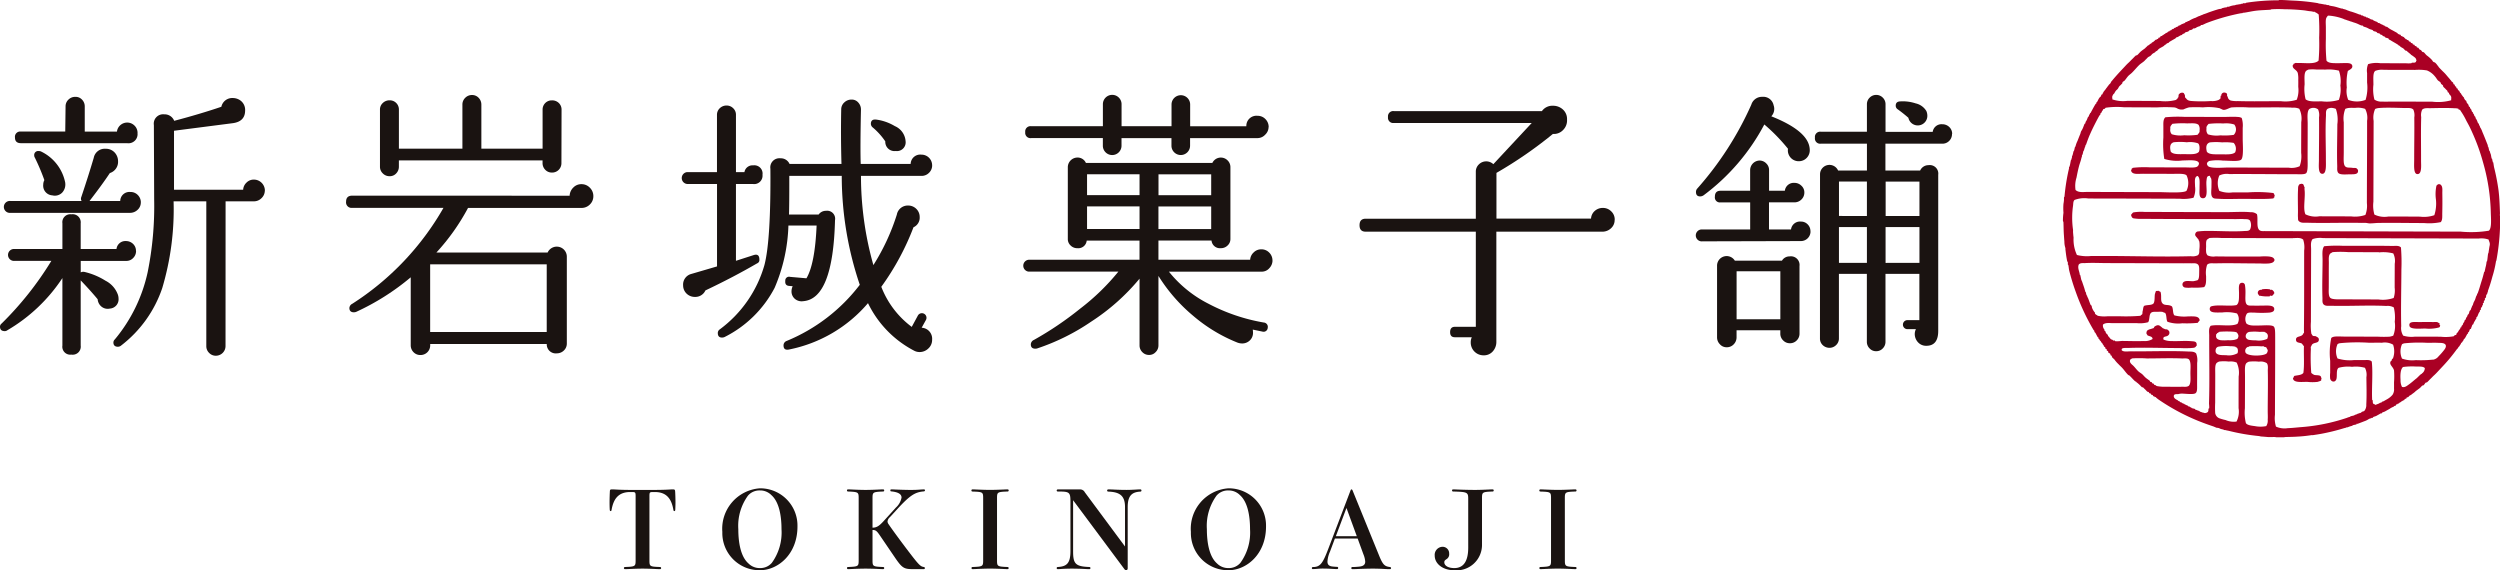
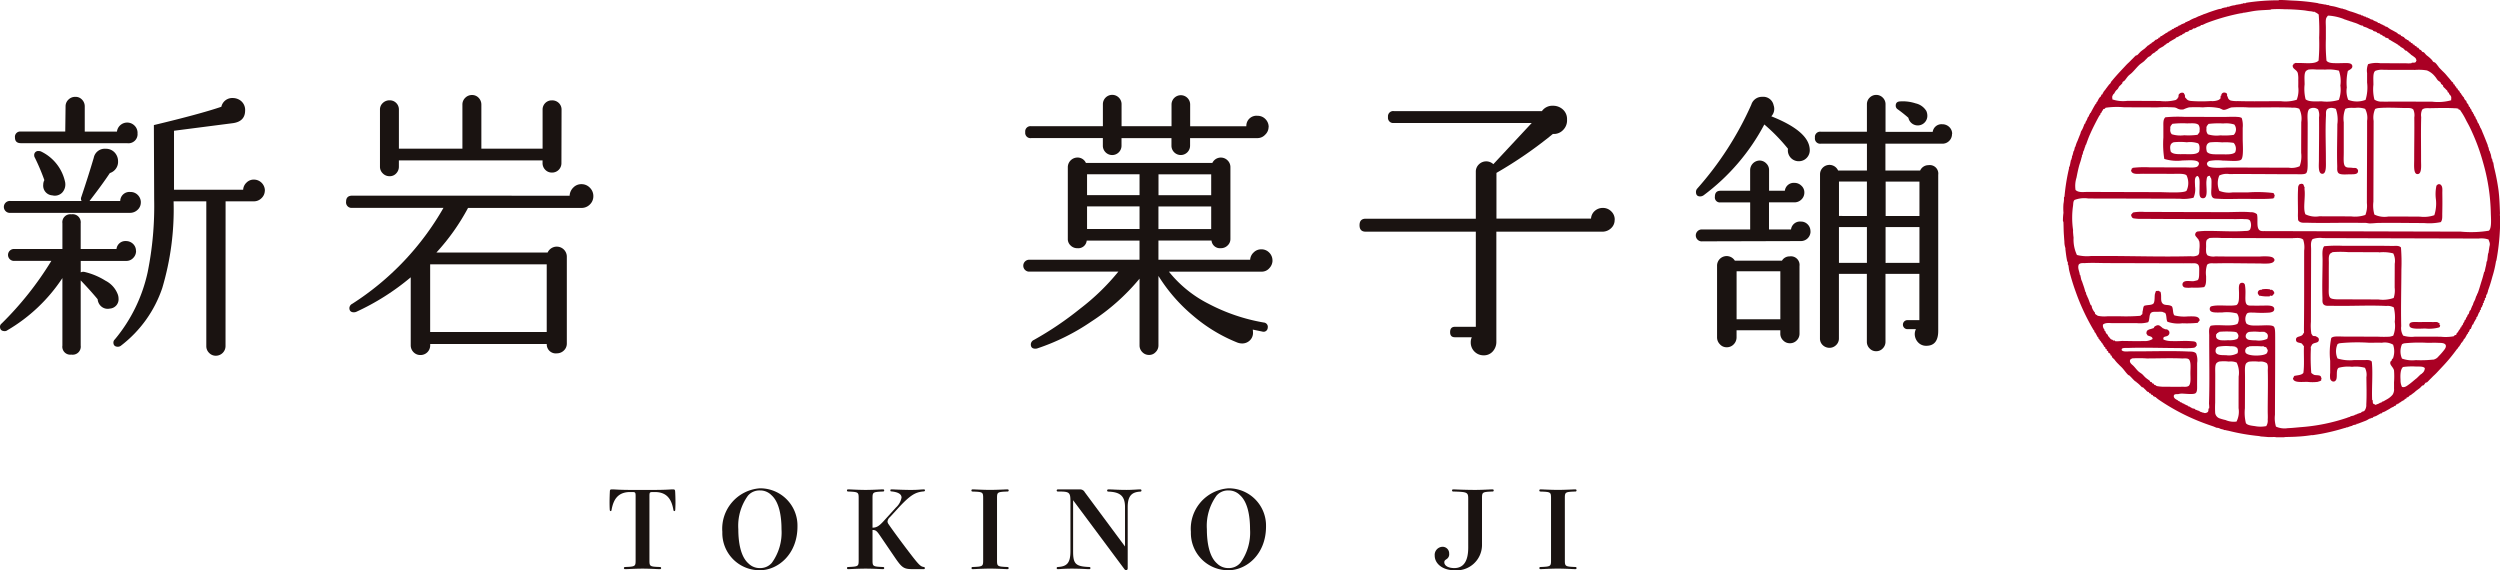
<svg xmlns="http://www.w3.org/2000/svg" width="251.421" height="57.345" viewBox="0 0 251.421 57.345">
  <defs>
    <clipPath id="a">
      <rect width="251.421" height="43.976" fill="none" />
    </clipPath>
    <clipPath id="b">
      <rect width="97.251" height="8.235" fill="none" />
    </clipPath>
  </defs>
  <g transform="translate(-362 -568)">
    <g transform="translate(362 568)">
      <g transform="translate(0 0)" clip-path="url(#a)">
-         <path d="M13.683,23.762a.977.977,0,0,1-.284.7.925.925,0,0,1-.708.3H8.119V25.92a.515.515,0,0,1,.344-.058,6.933,6.933,0,0,1,2.153.894,2.548,2.548,0,0,1,1.221,1.351,1.24,1.24,0,0,1,.085.427.937.937,0,0,1-.877,1.022.988.988,0,0,1-.823-.185,1.058,1.058,0,0,1-.4-.752q-.679-.826-1.706-1.9l0,6.558a.811.811,0,0,1-.934.908.8.8,0,0,1-.907-.909V26.487A16.723,16.723,0,0,1,.737,31.736a.415.415,0,0,1-.256.087c-.322,0-.481-.153-.481-.454a.4.4,0,0,1,.165-.312,32.839,32.839,0,0,0,5-6.3l-3.689,0a.6.6,0,1,1,0-1.192h4.8l0-2.585a.8.8,0,0,1,.905-.905.814.814,0,0,1,.934.905v2.585l3.6,0a.9.9,0,0,1,.965-.8,1.015,1.015,0,0,1,.7.284.952.952,0,0,1,.295.71m.486-4.885a.98.98,0,0,1-.33.754,1.083,1.083,0,0,1-.752.3L1.053,19.928a.6.6,0,1,1,0-1.193l7.153,0a.438.438,0,0,1-.029-.4q.714-2.125,1.252-3.946a1.124,1.124,0,0,1,1.189-.905,1.192,1.192,0,0,1,1,.48,1.283,1.283,0,0,1,.255.769,1.182,1.182,0,0,1-.825,1.193Q10.276,17.089,9,18.738h3.091a.926.926,0,0,1,1.022-.908,1,1,0,0,1,.753.311,1.046,1.046,0,0,1,.3.736M13.828,11.9a.914.914,0,0,1-1.047,1.021l-10.675,0c-.4,0-.6-.191-.6-.568a.53.53,0,0,1,.6-.6l4.456,0,.032-2.527a.92.92,0,0,1,.282-.679.955.955,0,0,1,.712-.285.872.872,0,0,1,.664.283.957.957,0,0,1,.271.68l0,2.529,3.238,0a1.039,1.039,0,0,1,1.773-.594,1.018,1.018,0,0,1,.3.74M6.561,16.919a1.2,1.2,0,0,1-.314.98,1.033,1.033,0,0,1-.99.269.974.974,0,0,1-.909-1.079,1,1,0,0,1,.113-.455A21.485,21.485,0,0,0,3.5,14.365a.369.369,0,0,1-.058-.2.4.4,0,0,1,.453-.453.525.525,0,0,1,.256.057,4.425,4.425,0,0,1,2.414,3.15m20.068.772a1.047,1.047,0,0,1-.328.754,1.073,1.073,0,0,1-.78.325H22.687l-.006,14.563a.972.972,0,0,1-.968.964.916.916,0,0,1-.68-.283.935.935,0,0,1-.285-.681l0-14.564-3.29,0a27.713,27.713,0,0,1-1.139,8.719,12.208,12.208,0,0,1-4.147,5.792.5.5,0,0,1-.31.114c-.3,0-.456-.146-.457-.429a.424.424,0,0,1,.145-.311,15.755,15.755,0,0,0,3.3-6.757,33.477,33.477,0,0,0,.654-7.324L15.475,11.1a.942.942,0,0,1,1.048-1.079,1.027,1.027,0,0,1,.995.652Q20.081,10,22.262,9.26A1.117,1.117,0,0,1,23.4,8.381a1.319,1.319,0,0,1,.6.139,1.166,1.166,0,0,1,.652,1.11c0,.738-.409,1.161-1.22,1.277l-5.932.764,0,5.932,6.953,0a1.056,1.056,0,0,1,.342-.72,1.016,1.016,0,0,1,.738-.3,1.113,1.113,0,0,1,1.107,1.106" transform="translate(0 1.478)" fill="#1a1311" />
+         <path d="M13.683,23.762a.977.977,0,0,1-.284.7.925.925,0,0,1-.708.3H8.119V25.92a.515.515,0,0,1,.344-.058,6.933,6.933,0,0,1,2.153.894,2.548,2.548,0,0,1,1.221,1.351,1.24,1.24,0,0,1,.085.427.937.937,0,0,1-.877,1.022.988.988,0,0,1-.823-.185,1.058,1.058,0,0,1-.4-.752q-.679-.826-1.706-1.9l0,6.558a.811.811,0,0,1-.934.908.8.8,0,0,1-.907-.909V26.487A16.723,16.723,0,0,1,.737,31.736a.415.415,0,0,1-.256.087c-.322,0-.481-.153-.481-.454a.4.4,0,0,1,.165-.312,32.839,32.839,0,0,0,5-6.3l-3.689,0a.6.6,0,1,1,0-1.192h4.8l0-2.585a.8.8,0,0,1,.905-.905.814.814,0,0,1,.934.905v2.585l3.6,0a.9.9,0,0,1,.965-.8,1.015,1.015,0,0,1,.7.284.952.952,0,0,1,.295.71m.486-4.885a.98.98,0,0,1-.33.754,1.083,1.083,0,0,1-.752.3L1.053,19.928a.6.6,0,1,1,0-1.193l7.153,0a.438.438,0,0,1-.029-.4q.714-2.125,1.252-3.946a1.124,1.124,0,0,1,1.189-.905,1.192,1.192,0,0,1,1,.48,1.283,1.283,0,0,1,.255.769,1.182,1.182,0,0,1-.825,1.193Q10.276,17.089,9,18.738h3.091a.926.926,0,0,1,1.022-.908,1,1,0,0,1,.753.311,1.046,1.046,0,0,1,.3.736M13.828,11.9a.914.914,0,0,1-1.047,1.021l-10.675,0c-.4,0-.6-.191-.6-.568a.53.53,0,0,1,.6-.6l4.456,0,.032-2.527a.92.92,0,0,1,.282-.679.955.955,0,0,1,.712-.285.872.872,0,0,1,.664.283.957.957,0,0,1,.271.68l0,2.529,3.238,0a1.039,1.039,0,0,1,1.773-.594,1.018,1.018,0,0,1,.3.74M6.561,16.919a1.2,1.2,0,0,1-.314.98,1.033,1.033,0,0,1-.99.269.974.974,0,0,1-.909-1.079,1,1,0,0,1,.113-.455A21.485,21.485,0,0,0,3.5,14.365a.369.369,0,0,1-.058-.2.4.4,0,0,1,.453-.453.525.525,0,0,1,.256.057,4.425,4.425,0,0,1,2.414,3.15m20.068.772a1.047,1.047,0,0,1-.328.754,1.073,1.073,0,0,1-.78.325H22.687l-.006,14.563a.972.972,0,0,1-.968.964.916.916,0,0,1-.68-.283.935.935,0,0,1-.285-.681l0-14.564-3.29,0a27.713,27.713,0,0,1-1.139,8.719,12.208,12.208,0,0,1-4.147,5.792.5.5,0,0,1-.31.114c-.3,0-.456-.146-.457-.429a.424.424,0,0,1,.145-.311,15.755,15.755,0,0,0,3.3-6.757,33.477,33.477,0,0,0,.654-7.324L15.475,11.1Q20.081,10,22.262,9.26A1.117,1.117,0,0,1,23.4,8.381a1.319,1.319,0,0,1,.6.139,1.166,1.166,0,0,1,.652,1.11c0,.738-.409,1.161-1.22,1.277l-5.932.764,0,5.932,6.953,0a1.056,1.056,0,0,1,.342-.72,1.016,1.016,0,0,1,.738-.3,1.113,1.113,0,0,1,1.107,1.106" transform="translate(0 1.478)" fill="#1a1311" />
        <path d="M54.392,18.272a1.143,1.143,0,0,1-.355.849,1.162,1.162,0,0,1-.837.341H41.789a21.63,21.63,0,0,1-3.18,4.485l11.185,0a1.011,1.011,0,0,1,1.931.4l0,8.743a.951.951,0,0,1-.3.712,1,1,0,0,1-.694.284.905.905,0,0,1-1.024-.937l-11.723,0v.112a.967.967,0,0,1-.994.994.937.937,0,0,1-.681-.285.978.978,0,0,1-.283-.708V26.44A24.2,24.2,0,0,1,30.572,29.9a.649.649,0,0,1-.256.059c-.3,0-.456-.144-.459-.429a.506.506,0,0,1,.288-.426,27.827,27.827,0,0,0,9.176-9.65H30.15a.553.553,0,0,1-.624-.627c0-.395.206-.6.622-.6l21.859.007a1.213,1.213,0,0,1,.371-.822,1.107,1.107,0,0,1,.824-.34,1.148,1.148,0,0,1,.836.354,1.169,1.169,0,0,1,.354.838m-3.21-3.321a.946.946,0,0,1-.266.68.924.924,0,0,1-.693.283.9.9,0,0,1-.671-.284.943.943,0,0,1-.268-.68v-.258l-14.449,0v.625a.962.962,0,0,1-.27.681.862.862,0,0,1-.664.281.923.923,0,0,1-.683-.282.907.907,0,0,1-.285-.68V9.579a.873.873,0,0,1,.286-.67.96.96,0,0,1,.683-.27.906.906,0,0,1,.667.271.919.919,0,0,1,.268.668V13.5h6.387l0-4.429a.929.929,0,0,1,.281-.68.949.949,0,0,1,.683-.285.9.9,0,0,1,.672.286.972.972,0,0,1,.27.681l0,4.427,6.158,0V9.585a.917.917,0,0,1,.938-.94.955.955,0,0,1,.7.271.915.915,0,0,1,.269.668Zm-1.479,17,0-6.811-11.723,0,0,6.811Z" transform="translate(5.28 1.449)" fill="#1a1311" />
-         <path d="M66.289,16.048a.844.844,0,0,1-.969.937l-1.7,0,0,7.723,1.765-.569c.4-.13.592.02.592.455a.354.354,0,0,1-.226.371q-2.444,1.418-5.2,2.722a1.113,1.113,0,0,1-1.052.653A1.177,1.177,0,0,1,58.648,28a1.142,1.142,0,0,1-.341-.828,1.1,1.1,0,0,1,.8-1.135l2.61-.764,0-8.291H58.7a.6.6,0,0,1,0-1.192h3.012l0-5.764A.9.9,0,0,1,62,9.358a.968.968,0,0,1,.683-.266.92.92,0,0,1,.654.268.885.885,0,0,1,.284.666l0,5.767h.852a.821.821,0,0,1,.881-.683.83.83,0,0,1,.937.94m17.062-.932a1.025,1.025,0,0,1-.315.74,1.04,1.04,0,0,1-.764.312l-6.08,0a32.984,32.984,0,0,0,1.248,8.97,21.673,21.673,0,0,0,2.36-5.082,1.118,1.118,0,0,1,1.133-.908,1.147,1.147,0,0,1,.828.34,1.131,1.131,0,0,1,.336.824,1.052,1.052,0,0,1-.624,1.022,25.935,25.935,0,0,1-3.237,5.987A9.133,9.133,0,0,0,81.3,31.355l.6-1.11a.463.463,0,1,1,.82.428l-.424.766a1.107,1.107,0,0,1,1.053,1.2,1.16,1.16,0,0,1-.384.892,1.252,1.252,0,0,1-.865.354,1.161,1.161,0,0,1-.568-.141A10.567,10.567,0,0,1,76.9,28.966a14,14,0,0,1-7.9,4.655c-.4.093-.591-.039-.594-.4a.472.472,0,0,1,.315-.454,17.751,17.751,0,0,0,7.354-5.645,34.152,34.152,0,0,1-1.814-10.958H68.984q.007,2.868-.029,3.889h2.982a.884.884,0,0,1,.737-.371.8.8,0,0,1,.909.938q-.2,7.9-3.18,8.148a1.055,1.055,0,0,1-.866-.24.975.975,0,0,1-.329-.754,1.2,1.2,0,0,1,.118-.509l-.344-.031c-.3-.018-.434-.186-.4-.51a.378.378,0,0,1,.482-.4l1.646.144q.858-1.45,1.022-5.307l-2.835,0a17.164,17.164,0,0,1-1.391,6.274,11.463,11.463,0,0,1-5.029,4.939.629.629,0,0,1-.257.055q-.426,0-.424-.456a.432.432,0,0,1,.2-.369,12.2,12.2,0,0,0,4.489-6.469q.654-2.5.6-9.679A.917.917,0,0,1,68.1,14.4a.952.952,0,0,1,.91.568l5.223,0c-.055-1.911-.062-3.762-.025-5.537a.934.934,0,0,1,.327-.665,1.033,1.033,0,0,1,.725-.272.856.856,0,0,1,.664.3,1.022,1.022,0,0,1,.268.724q-.081,3.89-.024,5.45l5.022,0a.965.965,0,0,1,1.08-.936,1.071,1.071,0,0,1,1.08,1.079M80.68,12.672a.878.878,0,0,1-.993.995A.924.924,0,0,1,78.64,12.7a6.859,6.859,0,0,0-1.251-1.393.489.489,0,0,1-.2-.37c0-.34.193-.482.574-.426a4.9,4.9,0,0,1,1.84.654,1.777,1.777,0,0,1,1.076,1.5" transform="translate(10.393 1.52)" fill="#1a1311" />
        <path d="M112.373,24.766a1.132,1.132,0,0,1-.317.753,1,1,0,0,1-.793.354l-9.309,0a12.108,12.108,0,0,0,3.975,3.224,18.708,18.708,0,0,0,5.561,1.89.439.439,0,0,1,.4.54.416.416,0,0,1-.541.371c-.284-.059-.607-.125-.962-.2a2.42,2.42,0,0,1,.024.315,1.039,1.039,0,0,1-.311.765,1.092,1.092,0,0,1-.8.315,1.374,1.374,0,0,1-.451-.086,15.932,15.932,0,0,1-4.461-2.7,16.729,16.729,0,0,1-3.487-4.006v6.985a.928.928,0,0,1-.286.68.866.866,0,0,1-.653.282.913.913,0,0,1-.681-.282A.939.939,0,0,1,99,33.277l0-6.7a21.279,21.279,0,0,1-4.858,4.318,21.836,21.836,0,0,1-5.425,2.695.609.609,0,0,1-.195.028q-.454,0-.456-.429a.507.507,0,0,1,.31-.45,33.165,33.165,0,0,0,4.659-3.151,22.564,22.564,0,0,0,3.836-3.72l-9.033,0a.6.6,0,0,1,0-1.192l11.16,0V22.746l-5.311,0a.849.849,0,0,1-.937.767.933.933,0,0,1-.681-.271.873.873,0,0,1-.283-.666V15.364a.978.978,0,0,1,.967-.968.913.913,0,0,1,.853.542l12.716,0a.947.947,0,0,1,1.529-.258.936.936,0,0,1,.288.685v7.207a.875.875,0,0,1-.284.668.946.946,0,0,1-.68.272.852.852,0,0,1-.937-.77H100.9v1.932h9.224a1.079,1.079,0,0,1,.356-.737,1.056,1.056,0,0,1,.751-.311,1.078,1.078,0,0,1,.806.325,1.1,1.1,0,0,1,.331.809m-.391-13.426a1.06,1.06,0,0,1-.343.764,1.045,1.045,0,0,1-.738.343l-6.814,0,0,.765a.936.936,0,1,1-1.872,0v-.765l-5.023,0v.765a.938.938,0,0,1-1.877,0l0-.766-7.205,0a.529.529,0,0,1-.6-.6.528.528,0,0,1,.6-.594h7.209V9.031a.939.939,0,0,1,1.878,0v2.215l5.025,0V9.034a.937.937,0,0,1,1.873,0l0,2.214h5.65a1.018,1.018,0,0,1,1.134-1.05,1.07,1.07,0,0,1,.783.328,1.113,1.113,0,0,1,.329.81M99,18.176v-2.1l-5.279,0,0,2.1Zm0,3.406V19.31H93.721l0,2.269Zm7.206-3.4v-2.1l-5.3,0,0,2.1Zm0,3.406,0-2.272h-5.306v2.272Z" transform="translate(15.602 1.448)" fill="#1a1311" />
        <path d="M141.641,20.494a1.1,1.1,0,0,1-.368.852,1.257,1.257,0,0,1-.881.34l-10.647,0,0,11.072a1.41,1.41,0,0,1-.355.963,1.179,1.179,0,0,1-.921.4,1.284,1.284,0,0,1-1.3-1.307,1.18,1.18,0,0,1,.108-.512h-1.7c-.325,0-.481-.169-.482-.51,0-.357.158-.54.485-.54h2.1l0-9.566-11.075,0c-.413,0-.621-.215-.62-.652s.209-.653.621-.652l11.074,0V15.664a1,1,0,0,1,.316-.753,1.044,1.044,0,0,1,1.445-.013l3.863-4.144-13.855,0a.526.526,0,0,1-.6-.6.527.527,0,0,1,.6-.594l14.878,0a1.281,1.281,0,0,1,1.106-.539,1.452,1.452,0,0,1,.993.367,1.282,1.282,0,0,1,.427,1.022,1.35,1.35,0,0,1-.382,1.036,1.278,1.278,0,0,1-1.039.41,42.043,42.043,0,0,1-5.677,3.917l0,4.6h9.511a1.108,1.108,0,0,1,.367-.766,1.193,1.193,0,0,1,.831-.31,1.16,1.16,0,0,1,.831.341,1.124,1.124,0,0,1,.354.851" transform="translate(20.741 1.614)" fill="#1a1311" />
        <path d="M156.127,13.568a1.1,1.1,0,0,1-.272.828,1.069,1.069,0,0,1-.75.367,1.087,1.087,0,0,1-1.165-1.25,18.289,18.289,0,0,0-2.38-2.443,21.222,21.222,0,0,1-6.108,7.124.638.638,0,0,1-.341.112q-.428,0-.424-.455a.5.5,0,0,1,.107-.31,32.731,32.731,0,0,0,5.456-8.458,1.115,1.115,0,0,1,1.106-.793,1.059,1.059,0,0,1,1.138.849,1.082,1.082,0,0,1-.23,1.109q3.777,1.5,3.863,3.321m.08,8.264a.966.966,0,0,1-.962.963l-9.908.027a.6.6,0,1,1,0-1.192h4.8l0-2.725h-2.981a.5.5,0,0,1-.567-.569c0-.4.187-.6.565-.6l2.98,0v-2.1a.974.974,0,0,1,.937-.94.926.926,0,0,1,.68.286.911.911,0,0,1,.286.653v2.1h1.588a.9.9,0,0,1,.969-.793.978.978,0,0,1,.692.284.9.9,0,0,1,.3.683.957.957,0,0,1-.3.711.991.991,0,0,1-.7.282h-2.556v2.727h2.214a.91.91,0,0,1,.991-.795.927.927,0,0,1,.685.283.957.957,0,0,1,.279.71M155.1,32.109a.944.944,0,0,1-.284.68.933.933,0,0,1-.68.283.917.917,0,0,1-.679-.283.935.935,0,0,1-.289-.68v-.343h-4.4v.71a.993.993,0,0,1-.283.7.947.947,0,0,1-.712.3.883.883,0,0,1-.678-.3.974.974,0,0,1-.288-.694l0-7.184a.965.965,0,0,1,1.786-.534l4.742,0a.877.877,0,0,1,.769-.426.867.867,0,0,1,.994.967Zm-1.929-1.448v-4.83h-4.4v4.826Zm17.264-18.648a.954.954,0,0,1-.286.711.943.943,0,0,1-.7.279h-5.71v2.7l3.492,0a.915.915,0,0,1,.849-.541.854.854,0,0,1,.969.965l0,15.7c0,1.006-.4,1.5-1.193,1.5a1.083,1.083,0,0,1-.838-.351,1.219,1.219,0,0,1-.329-.839,1.11,1.11,0,0,1,.117-.482h-.853a.454.454,0,0,1,0-.908h1.2V26.095h-3.408l0,6.842a.926.926,0,0,1-.27.651.877.877,0,0,1-.667.284.866.866,0,0,1-.664-.284.922.922,0,0,1-.272-.653l0-6.841h-2.81v6.5a.9.9,0,0,1-.288.667.926.926,0,0,1-.652.27.966.966,0,0,1-.684-.268.891.891,0,0,1-.282-.668l.006-16.525a.949.949,0,0,1,1.818-.367h2.9V13l-4.628,0a.524.524,0,0,1-.6-.6.528.528,0,0,1,.6-.6h4.626V9.03a.914.914,0,0,1,.27-.652.927.927,0,0,1,1.332,0,.917.917,0,0,1,.27.655v2.782h4.744a.892.892,0,0,1,.965-.767.99.99,0,0,1,.708.284.934.934,0,0,1,.284.683m-8.574,8.258V16.809h-2.809v3.462Zm0,4.714,0-3.6-2.812,0v3.6Zm5.284-4.709,0-3.463h-3.4l0,3.461Zm0,4.708v-3.6h-3.407l0,3.606Zm.68-15.3a1.2,1.2,0,0,1,.114.512.963.963,0,0,1-1.906.2,13.568,13.568,0,0,0-1.074-.853.427.427,0,0,1-.2-.367c0-.268.141-.408.424-.427a4.166,4.166,0,0,1,1.589.2,1.676,1.676,0,0,1,1.05.738" transform="translate(25.875 1.448)" fill="#1a1311" />
        <path d="M197.681.054c-.006,0,.019-.051.049-.052.447-.012.91.034,1.345.054a20.5,20.5,0,0,1,2.543.257,1.3,1.3,0,0,0,.149.048c.177.019.371.058.6.1.014,0,.093-.014.1,0,.039.048.068.039.147.05.016,0,.093-.011.1,0,.065.078.4.1.6.15.224.053.454.133.7.2.016,0,.087-.011.1,0,.044.05.157.055.3.1.08.026.17.075.248.1.127.041.2.08.3.1a8.849,8.849,0,0,1,.846.3c.019.007.088-.015.1,0a.327.327,0,0,0,.151.1c.017.008.087-.011.1,0a.326.326,0,0,0,.149.1c.017.006.088-.014.1,0a.326.326,0,0,0,.147.1c.018.006.087-.014.1,0s0,.048,0,.051c.019.009.09-.013.1,0s-.006.048,0,.05.088-.013.1,0a.357.357,0,0,0,.15.1c.018,0,.09-.015.1,0a.916.916,0,0,0,.248.151c.08.041.165.057.248.1.034.017.071.084.1.1.014.012.086-.014.1,0a1.527,1.527,0,0,0,.4.2c.026.009,0,.046.052.046.012,0,.041,0,.052,0,.031.017.07.085.1.1s.086-.018.1,0-.006.044,0,.048.087-.015.1,0a2.409,2.409,0,0,0,.548.351c.141.083.305.165.447.249.035.024.066.077.1.1a1.078,1.078,0,0,0,.1.051c.035.022.113.022.151.05.022.02.028.088.049.1.051.032.1.024.149.051.028.014-.007.047.052.05.009,0,.04-.006.048,0,.062.041.09.11.149.149.041.029.065.078.1.1s.087-.017.1,0-.008.045,0,.051c.038.026.106.02.149.051.024.018.026.084.051.1.047.033.107.014.15.051.021.018.027.083.048.1.045.032.11.012.15.05.022.019.026.081.047.1.046.035.111.015.152.05.021.022.027.081.047.1.047.037.112.015.15.05s.028.081.051.1c.04.033.107.019.151.052.027.022.091.193.2.2.073.006.123.132.2.2.038.034.1.014.151.052.08.061.206.261.347.349a3.624,3.624,0,0,1,.447.4c.058.052.077.139.151.2.051.04.144.048.2.1a1.67,1.67,0,0,1,.249.3c.018.028.048-.008.049.05s.266.311.35.4c.113.12.236.224.349.349s.195.231.3.351a3.4,3.4,0,0,1,.248.3c.018.027.045-.007.048.051s.136.124.2.2c.035.041.013.112.051.15.019.021.079.028.1.051.031.038.018.106.05.15.02.026.083.025.1.051s.019.108.051.151c.019.024.084.026.1.05s.018.1.05.147c.016.026.086.028.1.051.037.053.061.146.1.2.026.031.077.066.1.1a.777.777,0,0,0,.048.1c.044.06.1.128.147.2.028.041.077.065.1.1.013.018-.018.086,0,.1s.044-.009.051,0c.027.038.021.108.051.147.015.024.083.029.1.05.052.077.042.157.1.252.02.035.075.066.1.1s.026.061.049.1.02.112.048.151c.014.022.088.031.1.052s-.015.085,0,.1.047,0,.051,0-.015.086,0,.1.05-.006.052,0c.044.079.06.176.1.252.018.032.085.071.1.1.009.015-.017.084,0,.1s.048-.006.052,0c.04.073.058.167.1.249.019.032.085.072.1.1s-.015.087,0,.1a1.022,1.022,0,0,1,.151.251c.038.077.064.18.1.248.015.035.084.073.1.1s-.015.086,0,.1.047-.007.047,0-.014.086,0,.1.045,0,.05,0-.017.09,0,.1a1.967,1.967,0,0,1,.245.5c.184.422.362.884.548,1.346.006.019-.016.09,0,.1.086.071.088.272.147.447.006.018.046,0,.048.051a2.228,2.228,0,0,0,.1.3c.045.146.039.272.1.447.006.018.047,0,.048.05a.48.48,0,0,0,.047.2c.009.017-.011.09,0,.1s.047,0,.048,0c.041.154.054.361.1.552a21.463,21.463,0,0,1,.441,2.292c.091.745.113,1.441.144,2.294,0,.034-.025.23,0,.25a.218.218,0,0,0,.05,0c.014.446-.032.9-.053,1.347a22.694,22.694,0,0,1-.356,3.138c-.011.046-.046.078-.051.15a10.621,10.621,0,0,1-.354,1.492,14.824,14.824,0,0,1-.454,1.445c-.007.019.013.09,0,.1-.041.032-.035.037-.048.1,0,0-.046.146-.05.151s-.051-.006-.052,0c-.028.078-.021.222-.051.3-.009.024-.094.079-.1.1-.012.045.018.107,0,.151-.008.024-.092.083-.1.1-.013.044.018.1,0,.15-.011.024-.1.08-.1.1-.012.044.017.106,0,.149-.011.024-.046,0-.052.052a.841.841,0,0,1-.048.147c-.009.025-.093.083-.1.1-.012.041.021.106,0,.15s-.085.07-.1.1.014.085,0,.1a.883.883,0,0,0-.151.25c-.032.07-.066.182-.1.249-.015.032-.084.071-.1.1s.018.087,0,.1a1.34,1.34,0,0,0-.15.249,1.026,1.026,0,0,0-.152.3c0,.066-.078.062-.1.1-.04.068-.058.171-.1.249-.018.027-.025.114-.05.147s-.091.029-.1.05c-.04.072-.055.174-.1.251-.016.031-.083.068-.1.1-.011.015.014.086,0,.1s-.047-.008-.051,0c-.086.141-.161.308-.251.448-.02.035-.074.067-.1.1-.038.048-.046.118-.1.2-.019.028-.048-.006-.052.052-.006.081-.145.1-.15.2,0,.042-.077.11-.1.147a.736.736,0,0,1-.052.1c-.024.035-.075.067-.1.1s-.025.066-.05.1-.073.07-.1.1c-.178.244-.429.573-.651.843-.414.512-.862.971-1.3,1.442-.117.126-.222.235-.35.35s-.23.231-.352.347-.224.239-.347.349c-.04.034-.1.015-.15.048s-.118.177-.2.249c-.04.034-.107.018-.151.051s-.146.167-.249.25c-.131.1-.27.2-.4.295-.041.033-.046.068-.1.1s-.106.09-.2.149c-.065.04-.1.092-.2.147-.029.022-.068.029-.1.052-.065.047-.088.1-.151.15-.038.025-.106.017-.149.05-.025.019-.028.084-.048.1-.051.033-.111.014-.151.051-.02.017-.031.087-.05.1-.048.031-.106.026-.15.051-.027.013.006.046-.051.05s-.112.074-.15.1-.064.026-.1.046-.073.087-.1.1-.085-.014-.1,0,.007.045,0,.05c-.035.022-.111.021-.151.052-.021.015-.028.085-.049.1-.049.032-.1.026-.147.051s-.088.1-.151.1a1.746,1.746,0,0,0-.348.2c-.172.088-.269.151-.451.249-.079.041-.172.06-.25.1-.033.018-.073.086-.1.1s-.087-.014-.1,0a1.2,1.2,0,0,1-.251.149,1.149,1.149,0,0,1-.3.149.773.773,0,0,0-.146.048c-.033.017-.073.085-.1.1s-.086-.018-.1,0c-.035.041-.041.035-.1.05,0,0-.146.045-.15.05a1.861,1.861,0,0,1-.5.246c-.207.083-.42.162-.652.25-.015,0-.088-.017-.1,0s.007.048,0,.051c-.14.05-.235.041-.4.1-.017.006,0,.047-.05.051a2.107,2.107,0,0,0-.448.147c-.019.008-.088-.012-.1,0-.046.053-.158.054-.3.1a20.461,20.461,0,0,1-2.2.543c-.279.052-.586.1-.9.147-.047.007-.1-.012-.15,0a13.159,13.159,0,0,1-1.4.145c-.415.031-.849.029-1.3.046.02,0-.034.047-.048.047a3.682,3.682,0,0,1-.9-.048c-.212-.012-.439.017-.7,0-.184-.014-.372-.034-.65-.053-.1,0-.185-.038-.295-.05a20.51,20.51,0,0,1-2.941-.506c-.157-.039-.281-.054-.448-.1-.017,0-.09.013-.1,0-.047-.058-.151-.058-.3-.1-.088-.026-.161-.077-.249-.1s-.215-.022-.3-.051c-.017-.007,0-.046-.052-.052-.075,0-.086-.027-.147-.05-.692-.229-1.365-.477-1.992-.752a20.9,20.9,0,0,1-3.533-1.952c-.07-.045-.131-.1-.2-.153-.038-.024-.067-.074-.1-.1s-.088.015-.1,0,.006-.045,0-.051c-.037-.026-.107-.02-.15-.05-.025-.02-.026-.083-.05-.1-.039-.029-.107-.021-.15-.052-.024-.02-.025-.084-.049-.1s-.1-.019-.151-.051c-.026-.018-.025-.083-.048-.1s-.106-.019-.149-.05-.154-.171-.248-.249c-.052-.044-.092-.1-.149-.151s-.111-.017-.15-.051c-.057-.054-.156-.17-.249-.252a2.815,2.815,0,0,0-.3-.248c-.026-.018.009-.048-.047-.05-.11-.007-.514-.514-.646-.6-.031-.019,0-.046-.051-.05-.008,0-.045,0-.05,0-.236-.215-.418-.508-.645-.75-.113-.12-.238-.224-.349-.349a3.1,3.1,0,0,1-.4-.453c-.048-.075-.17-.147-.248-.25-.037-.041-.015-.11-.05-.149-.021-.022-.084-.026-.1-.05s-.015-.106-.049-.151-.146-.077-.2-.15c-.012-.018.017-.086,0-.1s-.12-.059-.145-.1c-.015-.02.014-.088,0-.1-.039-.031-.123-.064-.146-.1-.014-.017.015-.085,0-.1-.04-.035-.145-.058-.149-.151,0-.044-.077-.11-.1-.15s-.027-.066-.048-.1-.078-.068-.1-.1-.026-.065-.049-.1-.077-.068-.1-.1a.993.993,0,0,1-.05-.1c-.028-.041-.077-.064-.1-.1-.014-.017.016-.086,0-.1s-.044.007-.05,0c-.09-.14-.16-.3-.246-.448-.02-.031-.086-.072-.1-.1s.015-.086,0-.1a.752.752,0,0,1-.149-.2,21.771,21.771,0,0,1-1.734-3.743,21.522,21.522,0,0,1-.642-2.094c-.05-.2-.053-.389-.1-.6a.106.106,0,0,1-.047-.052c-.009-.032.02-.179,0-.2a.747.747,0,0,1-.1-.3c-.064-.337-.1-.641-.147-1.048,0-.014.011-.091,0-.1a2.065,2.065,0,0,1-.1-.647c-.02-.209-.033-.44-.048-.65-.033-.431-.029-.848-.048-1.293,0-.039-.04-.086-.051-.151a5.938,5.938,0,0,1,.054-.8,5.7,5.7,0,0,1,0-.9,3.3,3.3,0,0,0,.054-.448,1.125,1.125,0,0,1,0-.2c.011-.042.046-.05.051-.1a20.518,20.518,0,0,1,.357-2.389c.031-.157.062-.264.1-.45,0-.017-.009-.091,0-.1.1-.078.139-.563.2-.747.007-.015.047,0,.048-.048a.55.55,0,0,1,.053-.2c0-.017-.014-.088,0-.1a1.068,1.068,0,0,0,.1-.3s.044-.195.047-.2c.091-.072.092-.269.153-.448,0-.017.047,0,.048-.051a2.628,2.628,0,0,1,.2-.545c.1-.258.187-.482.3-.749.008-.018-.013-.09,0-.1s.046.007.051,0-.013-.087,0-.1a2.154,2.154,0,0,0,.252-.5c.038-.084.058-.17.1-.251.018-.033.085-.07.1-.1s-.015-.088,0-.1a1.161,1.161,0,0,0,.15-.25c.034-.075.058-.166.1-.248.015-.034.084-.071.1-.1s-.018-.087,0-.1.046.006.05,0-.014-.09,0-.1.046.006.051,0-.012-.087,0-.1.045.008.052,0c.166-.306.325-.614.5-.9.029-.045.074-.06.1-.1.012-.017-.019-.085,0-.1s.042.011.05,0c.1-.161.132-.283.252-.449.038-.052.112-.1.149-.15s.012-.111.051-.149c.02-.022.087-.031.1-.052.032-.044.025-.1.05-.149.014-.027.046.006.049-.048s.075-.111.1-.15c.039-.066.09-.1.152-.2.037-.065.087-.106.149-.2.038-.064.091-.106.147-.2.025-.037.2-.161.2-.248,0-.034.093-.134.149-.2.4-.487.84-.948,1.3-1.441a4.28,4.28,0,0,1,.351-.35c.133-.124.228-.235.348-.348s.225-.236.35-.348c.04-.038.1-.017.15-.051.1-.071.257-.282.4-.395.121-.1.257-.189.4-.3.039-.031.047-.065.1-.1s.166-.195.249-.2.1-.144.2-.15.1-.143.2-.149c.042,0,.121-.092.2-.149.038-.027.067-.077.1-.1.018-.009.086.018.1,0s-.009-.046,0-.05c.037-.025.11-.019.151-.048.022-.018.027-.085.048-.1.039-.026.11-.02.152-.05.022-.019.029-.087.05-.1.048-.033.1-.022.15-.047.026-.017-.006-.048.049-.052s.113-.075.151-.1.064-.027.1-.05a.989.989,0,0,0,.1-.1c.019-.012.088.018.1,0,.047-.058.088-.14.2-.147.064,0,.065-.073.1-.1.016-.014.087.019.1,0s.137-.147.2-.15a.175.175,0,0,0,.049,0c.033-.018.073-.085.1-.1s.087.015.1,0-.006-.046,0-.047c.077-.045.177-.06.246-.1.035-.017.075-.085.1-.1s.086.014.1,0a.7.7,0,0,1,.251-.15c.086-.04.177-.065.249-.1.033-.018.072-.086.1-.1s.09.017.1,0-.008-.047,0-.051.088.018.1,0-.006-.047,0-.048.087.015.1,0a2.613,2.613,0,0,1,.747-.348c.018-.006.008-.04.051-.048.1-.026.147-.075.249-.1s.15-.072.25-.1.147-.074.246-.1a4.121,4.121,0,0,0,.4-.147c.341-.123.7-.244,1.047-.345.1-.028.209-.025.3-.051,0,0,.016-.04.048-.048.1-.024.133-.031.2-.05.093-.027.2-.024.3-.051.013,0,.006-.046.052-.05a.476.476,0,0,0,.147,0,1.872,1.872,0,0,1,.6-.146.676.676,0,0,1,.149-.051,1.893,1.893,0,0,0,.3-.051c.017,0,.091.013.1,0,.053-.066.1-.027.2-.051.041-.008.051-.04.1-.05.066-.011.138.017.2,0,.044-.012.047-.044.1-.05a20.958,20.958,0,0,1,3.14-.242c.033,0,.065,0,.1,0m3.634,1.153c-.046-.013-.1.012-.15,0a1.369,1.369,0,0,0-.248-.052c-.242-.009-.464-.072-.747-.1-.612-.06-1.217-.1-1.845-.1a11.407,11.407,0,0,0-1.346,0c-.064.006-.071.041-.149.047-.494.034-.964.039-1.446.1-.364.045-.875.158-1.147.195-.1.013-.151-.011-.2.05-.009.013-.084,0-.1,0-.2.039-.324.059-.5.1a20.712,20.712,0,0,0-2.992.89c-.151.058-.36.176-.45.2-.028.009-.072-.011-.1,0s-.07.084-.1.1c-.046.025-.111.033-.147.05a.944.944,0,0,0-.3.149s-.151.051-.15.05c-.027.007-.071-.012-.1,0s-.071.085-.1.1c-.124.067-.2.047-.3.1-.027.017-.068.086-.1.1-.092.044-.215.052-.3.1-.027.012-.067.079-.1.1-.048.032-.093.02-.147.051-.029.015-.068.083-.1.1-.053.028-.106.025-.15.05-.087.048-.16.1-.25.149-.049.028-.092.019-.148.05-.027.013-.071.08-.1.1-.132.08-.25.14-.35.2s-.177.1-.249.149c-.031.021-.066.079-.1.1-.049.028-.108.024-.151.051s-.065.077-.1.1-.066.028-.1.048c-.05.031-.06.071-.1.1-.183.127-.355.19-.5.3-.075.055-.125.14-.2.2-.031.02-.07.029-.1.048-.05.031-.06.073-.1.1-.085.06-.179.094-.249.15s-.127.141-.2.2-.173.085-.25.147-.129.138-.2.2-.127.137-.2.2c-.143.123-.31.222-.453.347-.259.242-.487.535-.75.795-.124.126-.281.226-.394.348s-.231.309-.354.449c-.051.06-.15.091-.2.151-.032.034-.022.113-.05.149s-.072.064-.1.1c-.061.075-.14.12-.2.2s-.088.171-.151.248-.144.127-.2.2a2.02,2.02,0,0,0-.146.249c-.02.032-.078.058-.1.1a.983.983,0,0,0-.1.2c-.028.119.025.209,0,.3a3.391,3.391,0,0,0,1.5.152c1.11,0,2.16.006,3.289.011a4.291,4.291,0,0,0,1.593-.1c.068-.039.2-.149.2-.2s.046-.035.051-.052c.05-.141.014-.178.051-.3a1.334,1.334,0,0,1,.1-.1c.108-.11.441-.127.448.05,0,.051.044.031.05.05.048.143.013.182.049.3,0,.015.087.084.1.1a.49.49,0,0,0,.25.2,1.066,1.066,0,0,0,.249.051,13.559,13.559,0,0,0,1.992.006,1.654,1.654,0,0,0,.749-.1.815.815,0,0,0,.2-.147c.038-.07-.009-.2.052-.3,0-.006.042.006.048,0s-.007-.083,0-.1a.3.3,0,0,1,.35-.2.342.342,0,0,1,.2.1c.06.08-.012.183.052.3,0,.007.042,0,.049,0s-.009.083,0,.1a.476.476,0,0,0,.3.3,2.886,2.886,0,0,0,.7.052c1.475.045,2.99.007,4.338.012a3.773,3.773,0,0,0,1.591-.146,2.681,2.681,0,0,0,.153-1.293c0-.23.009-.466,0-.7a2.688,2.688,0,0,0-.05-.7c-.133-.38-.574-.391-.5-.8.1-.021.041-.192.2-.15.044-.1.183-.048.249-.051.779-.027,1.758.154,2.144-.243a19.32,19.32,0,0,0,.058-2.29,20.051,20.051,0,0,0-.045-2.344,1.409,1.409,0,0,0-.4-.252M211.37,5.771a2.484,2.484,0,0,0-.35-.251c-.032-.026-.06-.071-.1-.1-.086-.068-.174-.144-.246-.2a1.124,1.124,0,0,1-.1-.1c-.041-.029-.107-.015-.151-.048-.07-.057-.125-.146-.2-.2s-.179-.1-.249-.15-.138-.147-.2-.149-.022-.032-.049-.051c-.228-.158-.533-.312-.745-.449a1,1,0,0,0-.2-.1c-.014-.008-.026-.09-.05-.1-.08-.051-.213-.054-.3-.1-.028-.018-.058-.079-.1-.1s-.094-.021-.151-.051c-.028-.017-.066-.085-.1-.1-.053-.029-.107-.026-.149-.051s-.061-.073-.1-.1c-.06-.038-.136-.015-.2-.05-.026-.013-.068-.08-.1-.1-.126-.07-.2-.048-.3-.1-.026-.014-.067-.084-.1-.1-.094-.042-.209-.059-.3-.1s-.2-.107-.3-.149-.2-.059-.3-.1c-.026-.009-.067-.087-.1-.1s-.068.006-.1,0a3.218,3.218,0,0,1-.348-.152,2.816,2.816,0,0,0-.4-.149c-.117-.032-.2-.077-.3-.1s-.2-.075-.3-.1-.195-.077-.3-.1c-.085-.022-.187-.081-.249-.1a5.285,5.285,0,0,0-1.395-.3c-.134,0-.125.042-.2.147-.165.178-.1.661-.1,1.048s0,.779,0,1.147A17.04,17.04,0,0,0,202.5,6.1c.227.291.746.251,1.292.253.619,0,1.221-.1,1.3.251.072.324-.337.42-.449.546a5.381,5.381,0,0,0-.1,1.647,2.316,2.316,0,0,0,.145,1.247,2.448,2.448,0,0,0,1.743,0,4.232,4.232,0,0,0,.153-1.742c0-.315,0-.646,0-.949a1.7,1.7,0,0,1,.1-.9,2.826,2.826,0,0,1,1.2-.1c.874,0,1.782.024,2.592.008a2.929,2.929,0,0,0,.548,0c.025,0,.058-.051.051-.051.152-.025.429.06.448-.2.06-.009.029-.057,0-.1,0-.1-.079-.171-.147-.248M202.3,6.994c-.248,0-.526,0-.8,0a4.094,4.094,0,0,0-.8,0,.819.819,0,0,0-.2.1c-.286.178-.2.815-.2,1.4a4.239,4.239,0,0,0,.1,1.494c.347.277,1.016.2,1.643.205a4.174,4.174,0,0,0,1.7-.146,2.994,2.994,0,0,0,.154-1.445,3.172,3.172,0,0,0-.146-1.495,4.2,4.2,0,0,0-1.446-.1m12.75,2.774a.607.607,0,0,0-.2-.3c-.038-.039-.017-.1-.05-.149-.015-.024-.079-.028-.1-.052-.038-.039-.016-.107-.051-.15s-.1-.1-.15-.147c-.077-.1-.207-.195-.248-.251s-.015-.108-.052-.149c-.071-.085-.192-.124-.2-.2-.008-.136-.238-.233-.3-.3-.108-.12-.179-.27-.3-.4a1.983,1.983,0,0,0-.8-.6,5.032,5.032,0,0,0-1.194-.053l-3.139-.008a1.875,1.875,0,0,0-.851.1c-.273.172-.2.8-.2,1.4a4.127,4.127,0,0,0,.1,1.494,1.24,1.24,0,0,0,.795.2c.329.018.666,0,1,0,1.339,0,2.737.007,4.034.011a4.914,4.914,0,0,0,1.894-.144c-.012-.1.019-.205,0-.3M198.994,10.82c-1.435-.046-2.889-.007-4.284-.012a14.353,14.353,0,0,0-1.742-.006c-.243.035-.539.253-.8.248-.13,0-.231-.1-.3-.1-.051,0-.029-.042-.046-.051a5.376,5.376,0,0,0-1.746-.1,11.526,11.526,0,0,0-1.4,0,3.089,3.089,0,0,0-.547.2.912.912,0,0,1-.648-.1.773.773,0,0,0-.348-.1,14.6,14.6,0,0,0-1.646,0c-1.121,0-2.263-.007-3.341-.011a7.927,7.927,0,0,0-1.841.045c-.061.028-.057.068-.1.1s-.107.008-.148.05a.37.37,0,0,0-.05.1c-.026.04-.1.106-.1.147,0,.062-.118.177-.149.2s.014.079,0,.1c-.027.041-.072.052-.1.1-.186.328-.368.685-.5.945-.172.34-.319.654-.447.947-.156.347-.269.68-.4,1.046,0,.006-.045,0-.048,0s0,.081,0,.1a2.365,2.365,0,0,0-.151.446c0,.051-.044.033-.05.051-.057.172-.061.376-.149.448-.013.009,0,.081,0,.1a2.506,2.506,0,0,0-.1.349c-.05.191-.147.439-.2.647-.1.374-.179.767-.251,1.147a2.739,2.739,0,0,0-.1,1.246c.3.291.783.2,1.2.2,2.524.008,4.675.013,7.225.02.58,0,2.469.13,2.741-.141a1.817,1.817,0,0,0,0-1.545c-.2-.2-.828-.153-1.345-.153-1.085,0-2.048-.006-3.041-.008-.513,0-1.119.118-1.2-.351.059-.008.055-.078.049-.149.072-.011.087-.084.151-.1a10.262,10.262,0,0,1,1.7-.045c1.171,0,2.338.006,3.535.007.423,0,1.043.067,1.248-.1a.423.423,0,0,0,.151-.3c-.045-.43-1.089-.3-1.643-.3a4.393,4.393,0,0,1-1.845-.153,9.577,9.577,0,0,1-.093-2.144c0-.368,0-.743,0-1.1s-.033-.729.2-.944a13.211,13.211,0,0,1,1.894-.045q1.982.005,3.885.011c.508,0,1.062-.039,1.5,0a.882.882,0,0,1,.4.1,2.475,2.475,0,0,1,.1,1c0,.357,0,.743,0,1.1,0,.548.116,1.859-.157,2.095-.255.217-1.224.094-1.844.093a4.558,4.558,0,0,0-1.393.045c-.008,0-.033.04-.054.051a.279.279,0,0,0-.149.246.5.5,0,0,0,.1.2c.258.283,1.554.154,1.995.157,2.117,0,4.142.012,6.13.015a1.941,1.941,0,0,0,1.1-.147,2.9,2.9,0,0,0,.152-1.345c0-1.028.006-2.121.009-3.089a2.219,2.219,0,0,0-.2-1.346,1.458,1.458,0,0,0-.749-.1m1.8.1c-.318.2-.2,1.015-.205,1.495,0,1.326-.006,2.158-.009,3.389,0,.547.061,1.412-.152,1.6-.16.134-.575.1-.995.1-2.413,0-4.522-.032-6.731-.017a1.722,1.722,0,0,0-1,.146,1.986,1.986,0,0,0,0,1.545,2.665,2.665,0,0,0,1.344.154c.49,0,1.021,0,1.543,0a13.391,13.391,0,0,1,2.5.057c.16.041.108.146.2.3-.059.008-.054.079-.049.151-.057.009-.08.054-.1.1-.81.083-1.866.042-3.089.041-.667,0-1.683.042-2.392-.006-.335-.021-.522,0-.646-.151-.205-.238-.094-.747-.1-1.147,0-.33.038-.739-.1-.848-.06-.052,0-.216-.146-.152-.23.007-.226.268-.252.45-.086.6.235,1.8-.354,1.793-.446,0-.345-.554-.347-1.048s.073-1.009-.2-1.194c-.36.087-.252.613-.253,1.043a2.133,2.133,0,0,1-.151,1.146,3.931,3.931,0,0,1-1.4.1c-3.045-.007-6.211-.018-9.169-.022a2.8,2.8,0,0,0-1.4.146c-.151.157-.118.375-.152.6a8.494,8.494,0,0,0,0,2.389,1.027,1.027,0,0,1,0,.2c.015.232.035.433.051.551.009.064,0,.133,0,.2a3.669,3.669,0,0,0,.342,1.595,4.081,4.081,0,0,0,1.448.1c.5,0,1.02,0,1.544,0,2.8.006,5.768.1,8.473.024a1.179,1.179,0,0,0,.7-.1c.182-.156.134-.389.15-.6a2.921,2.921,0,0,0,0-.746c-.026-.12-.1-.179-.1-.25s-.033-.024-.052-.051c-.138-.213-.349-.312-.245-.547a.306.306,0,0,1,.3-.2,7.8,7.8,0,0,1,.9-.051c1.308,0,2.527.091,3.69.012.226-.018.449.028.6-.149a1.039,1.039,0,0,0,0-.9c-.157-.182-.39-.133-.6-.15-.255-.021-.542,0-.8,0-3.105-.008-6.327,0-9.372-.026a4.607,4.607,0,0,1-.947-.052c-.157-.044-.2-.179-.249-.349.1-.1.154-.225.251-.248a4.863,4.863,0,0,1,1.1-.048c2.738.009,5.55.018,8.224.022.848,0,1.686-.064,2.444.008a.906.906,0,0,1,.646.2c.134.477-.086,1.312.245,1.6.171.139.389.091.6.1.242.014.5,0,.746,0,6.35.018,12.522.037,18.887.051a11.093,11.093,0,0,0,2.842-.091c.3-.225.216-1.214.2-1.742a19.761,19.761,0,0,0-.783-5.136,20.08,20.08,0,0,0-1.037-2.893c-.087-.195-.19-.426-.3-.648s-.222-.418-.347-.651a6.7,6.7,0,0,0-.547-.948c-.037-.047-.055-.113-.1-.147-.017-.019-.073.006-.1,0s-.022-.092-.048-.1a1.255,1.255,0,0,0-.4-.051c-.793-.047-1.673-.019-2.391-.007-.314.007-.641-.047-.849.147a1.3,1.3,0,0,0-.1.747c-.041,1.479-.009,2.926-.014,4.384,0,.49.1,1.412-.4,1.347-.364-.046-.295-.868-.292-1.4,0-1.512.029-2.911.012-4.289a1.418,1.418,0,0,0-.1-.8c-.21-.2-.528-.144-.848-.15-.81-.018-1.8-.064-2.543-.006a1.239,1.239,0,0,0-.447.1,2.115,2.115,0,0,0-.153,1.2c-.007,2.687-.014,5.507-.022,8.125a3.3,3.3,0,0,0,.1,1.294,2.321,2.321,0,0,0,1.393.2c1.059,0,2.174,0,3.19.009a3.211,3.211,0,0,0,1.445-.145,3.819,3.819,0,0,0,.153-1.644,4.045,4.045,0,0,1,.054-1.3c.064-.118.131-.145.3-.2,0,.084.139.028.153.1.2.192.139.541.144.849.012.677.009,1.375-.006,1.992-.007.352.033.683-.153.9a5.75,5.75,0,0,1-1.693.093c-1.489,0-3.112-.035-4.535-.011-.305,0-.6.047-.9.046-.147,0-.256-.039-.4-.05s-.292,0-.449,0c-1.815-.041-3.747.04-5.482-.018-.273-.007-.58.053-.8-.15-.124-.1-.086-.255-.1-.4-.013-.182,0-.369,0-.549,0-.713-.027-1.442,0-2.094.021-.361-.016-.513.154-.648.008-.007-.007-.041,0-.051s.084.008.1,0a.429.429,0,0,0,.1-.051c-.014.087.1.018.15.051a.583.583,0,0,1,.1.2c.019.062.015.061.051.1.024.022,0,.165,0,.2.119.823-.173,1.944.094,2.545a2.322,2.322,0,0,0,1.395.2c1.056.006,2.169.008,3.186.009a3.218,3.218,0,0,0,1.449-.145,2.518,2.518,0,0,0,.152-1.194c0-2.722.027-5.636.021-8.272a1.921,1.921,0,0,0-.195-1.2,2.2,2.2,0,0,0-1-.1c-.169,0-.4-.014-.546,0a1.26,1.26,0,0,0-.452.1,2.672,2.672,0,0,0-.154,1.345c0,.976,0,2.037,0,3.04,0,.572-.064,1.186.143,1.395.18.182.454.1.747.153.14.026.278-.022.4.05a1.379,1.379,0,0,1,.1.1.267.267,0,0,1,.045.2c-.021.334-.46.291-.892.3-.4.007-.922.062-1.1-.151-.146-.2-.091-.449-.1-.7-.044-1.393.008-2.859.012-4.186a3.349,3.349,0,0,0-.147-1.545,1.383,1.383,0,0,0-.395-.1.82.82,0,0,0-.448.1c-.2.169-.143.433-.154.7-.078,1.492-.006,2.913-.009,4.383,0,.572.074,1.446-.355,1.445-.453,0-.345-.883-.345-1.347.006-1.518.029-2.954.012-4.333a1.4,1.4,0,0,0-.1-.8.781.781,0,0,0-.846-.054m-12.313,1.465a8.806,8.806,0,0,0-1.495.044c-.093.144-.246.223-.2.5a.62.62,0,0,0,.147.549,2.987,2.987,0,0,0,1.246.1,6.85,6.85,0,0,0,1.346-.046c.075-.141.233-.2.2-.447a.8.8,0,0,0-.1-.551c-.239-.212-.692-.151-1.145-.151m3.588.007a8.409,8.409,0,0,0-1.445.046c-.092.143-.245.222-.2.5a.648.648,0,0,0,.149.551,2.959,2.959,0,0,0,1.247.1,6.58,6.58,0,0,0,1.345-.047.794.794,0,0,0,.053-1.044,2.782,2.782,0,0,0-1.146-.1m-3.643,1.885a6.577,6.577,0,0,0-1.3,0c-.389.121-.413.489-.3.944.23.3.831.252,1.392.253s1.208.065,1.445-.248c.091-.248.09-.714-.1-.843a2.493,2.493,0,0,0-1.143-.1m3.588.008a6.271,6.271,0,0,0-1.25,0c-.371.117-.42.476-.3.943.237.306.83.252,1.395.257.548,0,1.176.058,1.448-.2a.882.882,0,0,0-.149-.95,5.079,5.079,0,0,0-1.143-.053m7.1,9.639-7.178-.02a8.152,8.152,0,0,0-1.2,0,.335.335,0,0,0-.149.1c-.245.08-.2.418-.2.8a3.2,3.2,0,0,0,0,.5.61.61,0,0,0,.147.35,1.418,1.418,0,0,0,.8.1c1.5.026,3.048.009,4.487.011a5.842,5.842,0,0,1,.9,0c.235.037.477.074.549.349-.072.275-.315.309-.552.349a6.535,6.535,0,0,1-.9,0c-1.489,0-3.136-.046-4.533-.009-.289,0-.6-.062-.8.144a2.587,2.587,0,0,0-.1,1.145c0,.448.025.882-.2,1.1a6.261,6.261,0,0,1-1.248.047,2.577,2.577,0,0,1-.647,0,.315.315,0,0,1-.1-.6c.253-.126.666-.019.949-.047a4.034,4.034,0,0,0,.4-.1c.151-.14.147-.477.151-.795s.032-.674-.147-.8c-.191-.147-.426-.094-.647-.1-.24-.011-.493,0-.747,0l-7.626-.021c-.791,0-1.588-.045-2.3,0-.215.012-.479-.045-.645.146-.147.352.084.712.1,1,0,.046.046.038.048.05.05.183.067.314.1.448.025.09.077.177.1.25.079.244.205.58.246.747a1.35,1.35,0,0,0,.047.15.231.231,0,0,1,0,.05c0,.052.044.031.052.052.041.112.054.235.1.347.006.025.037,0,.048.053a.422.422,0,0,0,.05.15.657.657,0,0,1,.051.1c.084.2.146.415.246.647.012.026.087.07.1.1.029.073.026.146.047.2a1.543,1.543,0,0,0,.3.5c.016.013-.013.083,0,.1a.6.6,0,0,0,.2.15c.052,0,.025.041.048.052a3.176,3.176,0,0,0,1.047.052c.349,0,.749,0,1.1,0a17.763,17.763,0,0,0,2.194-.045c.018-.112.1-.072.151-.15s.018-.192.048-.3c.058-.19.04-.417.152-.547.281-.119.764-.037.948-.249.156-.231.075-.8.154-.995.034-.087.054-.215.1-.246s.18.021.2-.051c.065.073.192.078.251.15.132.439-.047.883.2,1.147.235.249.618.068.944.3.145.236.064.7.248.9a3.951,3.951,0,0,0,1.4.1c.523.009,1.081-.071,1.146.4a2.154,2.154,0,0,0-.2.25,10.8,10.8,0,0,1-1.547.045,3.3,3.3,0,0,1-1.5-.154c-.143-.237-.058-.7-.245-.9-.1,0-.18-.081-.3-.1a3,3,0,0,0-.4,0c-.262,0-.563-.031-.7.1-.226.19-.116.718-.3.948a3.1,3.1,0,0,1-1.1.094c-.806,0-1.633,0-2.393,0-.369,0-.786-.084-1.044.145a.591.591,0,0,0,.146.5c.017.013-.013.081,0,.1.027.038.1.035.1.1a.519.519,0,0,0,.1.2c.038.06.113.1.149.147a.192.192,0,0,1,0,.052c.006.1.146.116.151.2,0,.058.032.021.05.048.1.151.114.127.3.2.007,0,0,.045,0,.048.024.027.159-.008.2,0,0,0,0,.046,0,.05.078.075.6,0,.745,0,.721.006,1.491.035,2.143.007a1.506,1.506,0,0,0,.9-.2c.013-.343-.538-.256-.547-.45,0-.046-.047-.038-.052-.051-.054-.211.06-.394.153-.4.054,0,.025-.035.049-.051a2.739,2.739,0,0,0,.348-.1c.044-.022.1-.019.15-.05s.058-.121.1-.151c.213-.144.352-.169.5-.1a1.473,1.473,0,0,1,.2.151c.1.066.112.144.249.149.107.11.256.052.348.1a.351.351,0,0,0,.052.053.279.279,0,0,1,.147.25.326.326,0,0,1-.15.3c-.158.147-.539.029-.448.4a1.876,1.876,0,0,0,.8.151c.594.033,1.29-.041,1.893.007.363.029.615.006.647.3,0,.047,0,.1,0,.149s-.038.026-.052.05c-.11.2-.27.17-.549.2a9.8,9.8,0,0,1-1.046,0c-1.88,0-3.456-.07-5.183-.014-.36.013-.8-.053-.7.245.206.172.556.1.845.1,1.923.015,3.992-.072,5.832.016.272.012.609-.018.8.2a1.835,1.835,0,0,1,.1.948c0,.729,0,1.353-.006,2.092,0,.437.034.8-.153.949-.213.172-1.128.033-1.444.044a1.681,1.681,0,0,0-.3.051c-.134.021-.44-.054-.447.2s.3.363.447.451c.007,0-.006.045,0,.051s.083-.011.1,0,.067.084.1.1a1.142,1.142,0,0,0,.149.052c.057,0,.024.034.05.047.074.042.184.067.249.1.007,0-.007.042,0,.048s.083-.007.1,0,0,.045,0,.048.084-.008.1,0,0,.046,0,.051.08-.008.1,0,.065.081.1.1a.1.1,0,0,0,.05,0c.087.007.125.1.2.1.051,0,.024.041.047.052.086.04.255.059.349.1,0,0,0,.044,0,.048s.131.039.15.052a1.733,1.733,0,0,0,.3.1c.007,0,0,.042,0,.048l.15.051c.061.014.066.009.1.05.011.014.083-.006.1,0a.381.381,0,0,0,.4,0c.184-.067.128-.273.154-.4,0,0,.044,0,.047,0,.052-.05,0-.457,0-.5.071-2.242.013-4.656.021-6.827,0-.348-.081-.725.15-.995.792-.172,2.052.128,2.691-.193a.95.95,0,0,0-.047-1.044,3.932,3.932,0,0,0-1.494-.1c-.628,0-1.241.068-1.246-.354,0-.128.032-.146.1-.246.681-.233,1.838.012,2.592-.144.27-.2.248-.645.252-1.147s-.117-1.077.3-1.094a.275.275,0,0,1,.3.248,4.438,4.438,0,0,1,.049.747c0,.5-.067.989.146,1.2.163.138.411.088.7.1.238.011.516,0,.8,0,.51,0,1.307-.1,1.244.4-.029.211-.232.258-.45.3a10.7,10.7,0,0,1-1.593,0c-.282.009-.538-.041-.7.1a1.006,1.006,0,0,0-.053,1c.314.255.759.2,1.3.2.418,0,1.233-.086,1.444.1.16.141.146.624.149,1.1.006,2.7-.017,5.268-.022,7.774a2.962,2.962,0,0,0,.1,1.193,2.078,2.078,0,0,0,1.2.156c.42-.012.862-.064,1.3-.1a18.808,18.808,0,0,0,4.636-.936,1.85,1.85,0,0,1,.3-.1c.048,0,.032-.042.049-.048.182-.062.377-.065.448-.149,0,0,.153-.051.151-.051.063-.014.068-.008.1-.051l.149-.048c.062-.015.066-.008.1-.05.012-.017.08.012.1,0s.067-.079.1-.1c.094-.054.183-.042.252-.1a.879.879,0,0,0,.1-.149.952.952,0,0,0,.1-.5c.051-.928.018-1.9.011-2.742a1.529,1.529,0,0,0-.145-.945,3.4,3.4,0,0,0-1.3-.1,3.623,3.623,0,0,0-1.345.1c-.3.2-.1.89-.252,1.2s-.514.2-.6-.1a2.662,2.662,0,0,1,0-.6c0-.468,0-.857,0-1.2a7.318,7.318,0,0,1,.107-2.292c.2-.229.783-.146,1.446-.146,1.353,0,2.082.007,3.239.008a10.959,10.959,0,0,0,1.2,0,2.341,2.341,0,0,0,.349-.1,2.669,2.669,0,0,0,.152-1.393,4.187,4.187,0,0,0-.094-1.446,1.226,1.226,0,0,0-.747-.15c-1.814-.092-3.79.032-5.529-.018-.275-.008-.6.065-.8-.152-.141-.176-.092-.415-.1-.646-.045-1.266.008-2.593.011-3.789,0-.548-.083-1.069.154-1.4a13.215,13.215,0,0,1,1.9-.044c1.657,0,3.4-.015,4.981.014.294,0,.627-.066.848.149a18.366,18.366,0,0,1,.045,2.195c-.007,1.9-.061,3.907-.019,5.731a1.42,1.42,0,0,0,.2.945,2.848,2.848,0,0,0,1.194.1c.868.006,1.746,0,2.592.009a4.438,4.438,0,0,0,1.294-.047c.022-.009.074-.087.1-.1.058-.033.1-.008.15-.048.025-.025.029-.123.051-.149s.07-.064.1-.1c.057-.077.094-.16.152-.25.019-.028.08-.065.1-.1s-.012-.072,0-.1.086-.033.1-.052c.028-.048.024-.107.051-.149s.078-.065.1-.1c.027-.05.027-.111.05-.15.033-.061.068-.092.1-.151s.018-.092.048-.15c.018-.028.085-.067.1-.1.027-.053.026-.108.051-.15.031-.061.067-.091.1-.15s.02-.092.05-.149c.015-.027.083-.067.1-.1.053-.1.055-.205.1-.3.013-.025.084-.068.1-.1.026-.048.032-.107.051-.147a1.647,1.647,0,0,0,.1-.249c0-.055.037-.027.049-.051.037-.086.062-.216.1-.3.044-.1.112-.205.148-.3s.066-.21.1-.3c.046-.112.1-.143.1-.249,0-.054.041-.029.048-.05.158-.406.268-.828.4-1.246.1-.295.187-.634.253-.9.009-.029.05-.048.051-.051.042-.161.086-.4.1-.448a2.993,2.993,0,0,0,.1-.548c0-.041.047-.044.05-.05.051-.249.06-.492.1-.747.012-.061.041-.071.052-.149.024-.185.035-.237.051-.347.024-.156.039-.251.051-.3.08-.305-.058-.451-.1-.647a2.275,2.275,0,0,0-1-.1c-5.192-.015-10.538-.027-15.649-.045a2.265,2.265,0,0,0-1.048.1c-.233.285-.15.693-.151,1.047-.007,2.414-.013,4.939-.02,7.276a5.121,5.121,0,0,0,.047,1.2c.055.066.1.172.147.2.088.05.244.018.3.05.18.112.335.143.3.4-.058.374-.651.143-.75.593-.093.054-.05.216-.05.3a19.468,19.468,0,0,0,.042,2.392,1.184,1.184,0,0,0,.3.2c.182.046.466.014.6.1.11.073.071.156.149.3-.087-.011-.02.1-.051.149s-.193.1-.2.1c-.068.019-.1.037-.153.051a4.381,4.381,0,0,1-1.047,0c-.593,0-1.379.113-1.442-.356.072-.059.074-.189.149-.245.329-.071.725-.07.9-.3.116-.8.025-1.81.058-2.69-.117-.1-.169-.269-.3-.3-.27-.07-.494-.064-.5-.35-.006-.437.6-.2.749-.645.1-.06.047-.167.051-.246,0-.1,0-.2,0-.3.031-2.576.015-5.279.022-7.774a2.453,2.453,0,0,0-.1-1.1c-.276-.231-.652-.152-1-.152m8.615,1.419-3.086-.008a10.116,10.116,0,0,0-1.547,0c-.071.012-.128.083-.2.1-.263.189-.2.593-.2,1-.012.805,0,1.609-.007,2.392,0,.4-.052.9.146,1.1s.948.154,1.495.156l3.338.012a3.3,3.3,0,0,0,1.548-.149,2.43,2.43,0,0,0,.1-1.043c0-.809.006-1.65.007-2.393a1.7,1.7,0,0,0-.149-1.047,4.084,4.084,0,0,0-1.445-.1m-16.119,8.029c-.053,0-.027.039-.049.051-.13.057-.087.014-.15.149,0,0-.045,0-.051,0s0,.085,0,.1c-.048.335.176.443.449.5a3.928,3.928,0,0,0,.746,0,2.433,2.433,0,0,0,.7-.047c.083-.034.2-.045.249-.1a.493.493,0,0,0,.1-.3.559.559,0,0,0-.2-.35,1.242,1.242,0,0,0-.25-.051,9.526,9.526,0,0,0-1.444,0c-.054,0-.028.041-.052.05a.117.117,0,0,1-.05,0m4.786.062c-.045-.027-.018-.044-.1-.051-.045,0-.038-.046-.048-.048a3.455,3.455,0,0,0-.5,0,4.921,4.921,0,0,0-1.048,0,.443.443,0,0,0-.349.548.433.433,0,0,0,.3.249,3.752,3.752,0,0,0,.7.053,2.043,2.043,0,0,0,1.148-.149c.117-.269.079-.482-.1-.6M208.1,34.467c-.424-.007-.883,0-1.346,0a18,18,0,0,0-2.842.042.608.608,0,0,0-.3.1,1.769,1.769,0,0,0,0,1.443,4.111,4.111,0,0,0,1.694.156c.312,0,.665,0,.948,0,.312.011.612-.05.8.153.131,1.087-.019,2.7.038,3.836,0,.042.05.044.051.052.028.143-.032.4.2.4.061.132.187.018.251,0a.774.774,0,0,0,.3-.147c.012-.017.079.008.1,0s.068-.084.1-.1c.052-.029.1-.025.15-.05.134-.079.209-.121.349-.2a1.979,1.979,0,0,0,.548-.446.973.973,0,0,0,.151-.648c.007-.2,0-.41,0-.6a8.027,8.027,0,0,0,0-1.2c-.079-.368-.508-.576-.344-.9.026-.058.072-.059.1-.1s.014-.106.05-.151.1-.037.1-.1a2.048,2.048,0,0,0,0-1.345,1.684,1.684,0,0,0-1.094-.2m5.582.014c-.315-.013-.7,0-1.047,0a14.566,14.566,0,0,0-2.244.045.64.64,0,0,0-.3.1,1.771,1.771,0,0,0,0,1.442,3.068,3.068,0,0,0,1.393.154,10.873,10.873,0,0,0,1.646-.045c.031-.007.067.007.1,0a.9.9,0,0,0,.547-.348c.172-.173.321-.337.449-.5.146-.178.354-.416.25-.647-.152-.215-.476-.186-.793-.2m-20.285.446c-.055,0-.025-.039-.05-.051a1.779,1.779,0,0,0-.5-.051,4.464,4.464,0,0,0-1.247.048.36.36,0,0,0-.248.3c-.112.586.556.545,1.042.551a1.787,1.787,0,0,0,1.151-.193c.1-.248.022-.591-.149-.6m1.2-.045a.436.436,0,0,0-.251.547c.136.44,1.9.4,2.143.1a.555.555,0,0,0,.1-.3c-.007-.068-.1-.173-.1-.2,0-.1-.167-.145-.25-.149-.041,0-.038-.048-.048-.053-.08-.017-.182.012-.3,0a8.256,8.256,0,0,0-1.145,0c-.052.006-.033.044-.052.052s-.07-.009-.1,0m-6.534,1.176c-1.212-.061-2.465-.006-3.637-.007a11.255,11.255,0,0,0-1.448-.007c-.093.018-.134.1-.2.1-.173.311.167.516.3.65.2.205.3.362.5.551.121.114.273.189.4.3.1.092.211.236.345.35s.264.191.4.3c.026.019.022.078.051.1.044.031.111.018.15.048.022.019.027.079.049.1.04.037.1.015.147.052.025.013.027.079.05.1.039.026.117.031.15.051.012,0,.031.034.052.05a.374.374,0,0,0,.147.047,4.166,4.166,0,0,0,.848.054c.56,0,1.092.02,1.595,0,.226-.007.5.052.7-.1.223-.264.151-.8.153-1.3s.078-1.073-.145-1.347c-.16-.136-.391-.092-.6-.1m4.587.312a4.03,4.03,0,0,0-.945,0,.791.791,0,0,0-.2.1c-.255.159-.2.638-.2,1.2,0,.995-.007,1.916-.007,2.839a9.689,9.689,0,0,0,0,1.044.679.679,0,0,0,.5.551,4.612,4.612,0,0,0,.547.15,2.048,2.048,0,0,0,1.1.153,2.2,2.2,0,0,0,.206-1.345c0-1.055,0-2.183.008-3.188a2.343,2.343,0,0,0-.2-1.4,1.586,1.586,0,0,0-.8-.1m3.039.009a4.555,4.555,0,0,0-1,0,.716.716,0,0,0-.2.1c-.268.165-.2.737-.2,1.4,0,1.119-.006,2.167-.011,3.189a4.394,4.394,0,0,0,.1,1.492c.141.206.525.252.9.3a3,3,0,0,0,1.145,0,1,1,0,0,0,.15-.646c.022-.275,0-.568,0-.849,0-1.339.04-2.814.008-4.085,0-.249.058-.538-.1-.749a1.145,1.145,0,0,0-.8-.15m15.8.488a6.7,6.7,0,0,0-1.3.047c-.262.225-.286.793-.25,1.3a1.434,1.434,0,0,0,.146.7c.282.092.5-.108.7-.248.259-.183.538-.44.747-.6.1-.072.43-.443.5-.446.057,0,.02-.029.048-.051a.655.655,0,0,0,.3-.547c-.177-.187-.52-.146-.9-.153" transform="translate(31.471 0)" fill="#aa0024" fill-rule="evenodd" />
        <path d="M194.28,25.092c-.09.047-.086.186-.2.2.045.134-.195-.017-.251.048v.051a3.439,3.439,0,0,1-.948-.053c-.014,0-.09.011-.1,0a1.063,1.063,0,0,1-.147-.2.3.3,0,0,1,.251-.4c.029-.009.067.008.1,0s.042-.048.051-.05a2.463,2.463,0,0,1,.8,0c.007,0,0,.046.049.047a.616.616,0,0,1,.147,0,.454.454,0,0,1,.252.349" transform="translate(34.446 4.41)" fill="#aa0024" fill-rule="evenodd" />
        <path d="M208.5,27.58c.139-.054.039.147.1.2h.051c0-.012-.04.186-.052.2s-.068.029-.1.048a3.828,3.828,0,0,1-1.345.1c-.523,0-1.511.111-1.594-.257-.111-.479.469-.395.944-.395.459,0,.922-.011,1.4,0,.213.009.447-.059.6.1" transform="translate(36.758 4.912)" fill="#aa0024" fill-rule="evenodd" />
      </g>
    </g>
    <g transform="translate(423.302 617.109)">
      <g transform="translate(0 0)">
        <g clip-path="url(#b)">
          <path d="M4.522.094c.449,0,1.1-.011,1.552-.043C6.255.04,6.309.04,6.352.04c.2,0,.233.032.246.235s.032.653.032,1.092c0,.257-.011.514-.021.728-.011.1-.043.128-.086.128s-.086-.021-.1-.107C6.234,1,5.742.308,4.556.308H4.439c-.409,0-.428.011-.428.439v6.4c0,.642.019.664,1.068.7a.108.108,0,0,1,0,.217c-.043,0-.118,0-.342-.011-.415-.021-.993-.043-1.421-.043s-1.006.021-1.423.043c-.225.011-.3.011-.342.011a.108.108,0,0,1,0-.217c1.046-.04,1.07-.062,1.07-.7V.746c0-.428-.024-.439-.428-.439H2.074C.886.308.393,1,.2,2.116.19,2.2.147,2.223.107,2.223S.029,2.191.019,2.095C.008,1.881,0,1.624,0,1.367,0,.928.019.489.029.275S.072.04.276.04c.056,0,.118,0,.3.011.449.032,1.081.043,1.53.043Z" transform="translate(0 0.067)" fill="#1a1311" />
          <path d="M11.795,3.839c0,2.823-1.993,4.4-3.778,4.4a3.741,3.741,0,0,1-3.778-3.85A4.076,4.076,0,0,1,8.017,0a3.749,3.749,0,0,1,3.778,3.839m-1.605.278c0-1.306-.225-2.737-1.017-3.433A1.577,1.577,0,0,0,8.017.214a1.521,1.521,0,0,0-1.2.522,5.167,5.167,0,0,0-.971,3.371c0,1.3.222,2.748,1.014,3.443a1.578,1.578,0,0,0,1.156.471,1.526,1.526,0,0,0,1.2-.524,5.187,5.187,0,0,0,.974-3.379" transform="translate(7.103 0)" fill="#1a1311" />
          <path d="M13.245,2.831A.686.686,0,0,0,13,3.269a.534.534,0,0,0,.118.289c.375.554,1.421,1.98,2.32,3.144.792,1.027.931,1.1,1.22,1.145a.109.109,0,0,1,.1.107.1.1,0,0,1-.11.107H15.554c-.9,0-1.089-.118-1.8-1.156L12.239,4.679c-.31-.449-.417-.557-.746-.557V7.141c0,.645.021.664,1.068.706a.1.1,0,0,1,.107.107.1.1,0,0,1-.107.107c-.04,0-.118,0-.342-.011-.417-.021-1-.04-1.423-.04s-1,.019-1.421.04c-.225.011-.3.011-.342.011a.1.1,0,0,1-.107-.107.1.1,0,0,1,.107-.107C10.077,7.8,10.1,7.786,10.1,7.141V.96C10.1.318,10.077.3,9.031.254A.1.1,0,0,1,8.924.147.1.1,0,0,1,9.031.04c.04,0,.118,0,.342.011.417.021,1,.043,1.421.043S11.8.072,12.218.051c.225-.011.3-.011.342-.011a.1.1,0,0,1,.107.107.1.1,0,0,1-.107.107C11.514.3,11.493.318,11.493.96V3.89c.425,0,.672-.171,1.142-.685L13.844,1.87A1.8,1.8,0,0,0,14.412.864c0-.353-.353-.557-1.049-.623-.056,0-.075-.051-.075-.1a.085.085,0,0,1,.086-.1c.032,0,.171,0,.364.011.439.021,1.142.043,1.571.043s.674-.011.942-.032c.118-.011.353-.021.4-.021.086,0,.118.032.118.1a.112.112,0,0,1-.107.1c-.888.078-1.389.356-2.8,1.916Z" transform="translate(14.953 0.067)" fill="#1a1311" />
          <path d="M16.173,7.141c0,.642.019.664,1.065.706a.107.107,0,0,1,0,.214c-.037,0-.118,0-.34-.011-.417-.021-.993-.043-1.421-.043s-1.009.021-1.426.043c-.219.011-.3.011-.34.011a.107.107,0,1,1,0-.214c1.049-.043,1.068-.064,1.068-.706V.958c0-.642-.019-.664-1.068-.7A.1.1,0,0,1,13.6.147.1.1,0,0,1,13.711.04c.043,0,.12,0,.34.011.417.019,1,.04,1.426.04s1-.021,1.421-.04c.222-.011.3-.011.34-.011a.1.1,0,0,1,.107.107.1.1,0,0,1-.107.107c-1.046.04-1.065.062-1.065.7Z" transform="translate(22.794 0.067)" fill="#1a1311" />
          <path d="M23.681,5.783V1.815C23.681.67,23.146.3,21.99.263a.107.107,0,0,1-.107-.107A.114.114,0,0,1,21.99.041c.043,0,.161,0,.409.008.575.032,1.057.043,1.421.043.3,0,.6-.011,1.113-.043.139-.008.254-.008.3-.008a.1.1,0,0,1,.1.115.1.1,0,0,1-.1.107c-.854.043-1.282.407-1.282,1.552v6.13c0,.193-.088.214-.161.214a.206.206,0,0,1-.171-.1L18.461,1.13V6.254c0,1.271.225,1.541,1.648,1.592a.1.1,0,0,1,.094.11.1.1,0,0,1-.094.107c-.035,0-.12,0-.342-.011-.567-.032-1.027-.043-1.445-.043-.364,0-.76.011-1.175.043-.153.011-.2.011-.238.011a.1.1,0,0,1-.1-.107.107.107,0,0,1,.1-.11c.867-.051,1.284-.321,1.284-1.592V1.248c0-.952-.128-.993-1.284-.993a.107.107,0,0,1-.1-.107.119.119,0,0,1,.1-.107h2.247a.527.527,0,0,1,.479.286Z" transform="translate(28.158 0.068)" fill="#1a1311" />
          <path d="M29.407,3.839c0,2.823-1.993,4.4-3.778,4.4a3.741,3.741,0,0,1-3.778-3.85A4.076,4.076,0,0,1,25.629,0a3.749,3.749,0,0,1,3.778,3.839M27.8,4.118c0-1.306-.225-2.737-1.017-3.433A1.577,1.577,0,0,0,25.629.214a1.521,1.521,0,0,0-1.2.522,5.167,5.167,0,0,0-.971,3.371c0,1.3.222,2.748,1.014,3.443a1.578,1.578,0,0,0,1.156.471,1.526,1.526,0,0,0,1.2-.524A5.187,5.187,0,0,0,27.8,4.118" transform="translate(36.613 0)" fill="#1a1311" />
-           <path d="M33.114,6.574c.415,1.038.578,1.2,1.134,1.274.083.011.118.054.118.107a.106.106,0,0,1-.118.107c-.118,0-.332,0-.6-.021-.372-.021-.811-.032-1.11-.032-.449,0-1.188.021-1.616.043-.257.011-.318.011-.449.011a.107.107,0,0,1,0-.214c.238,0,.482-.021.706-.043.407-.043.589-.2.589-.5a2.334,2.334,0,0,0-.182-.738l-.578-1.584h-2.29L28.226,6.3a2.89,2.89,0,0,0-.257,1c0,.31.161.468.532.5.214.021.388.032.439.032a.1.1,0,0,1,.107.107c0,.064-.029.118-.107.118-.107,0-.35-.011-.674-.032-.2-.011-.447-.021-.7-.021a5.5,5.5,0,0,0-.557.021c-.225.021-.439.032-.5.032a.093.093,0,0,1-.107-.1.1.1,0,0,1,.107-.107c.749,0,.993-.385,1.549-1.841L30.3.123c.021-.051.054-.083.086-.083s.075.032.1.083ZM29.882,1.91,28.815,4.746H30.92Z" transform="translate(44.228 0.067)" fill="#1a1311" />
          <path d="M34.385.96c0-.642-.128-.664-1.517-.706A.1.1,0,0,1,32.76.147.1.1,0,0,1,32.867.04c.04,0,.118,0,.342.011.757.032,1.442.043,1.87.043S36.086.072,36.5.051c.225-.011.3-.011.342-.011a.1.1,0,0,1,.107.107.1.1,0,0,1-.107.107c-1.052.043-1.07.064-1.07.706v4.7A2.556,2.556,0,0,1,32.94,8.168c-1.1,0-1.924-.642-1.924-1.466a.813.813,0,0,1,.768-.888.66.66,0,0,1,.685.685.564.564,0,0,1-.235.538c-.19.126-.254.182-.254.34,0,.313.361.578,1.006.578.982,0,1.4-.771,1.4-2.063Z" transform="translate(51.969 0.067)" fill="#1a1311" />
          <path d="M37.517,7.141c0,.642.021.664,1.068.706a.1.1,0,0,1,.107.107.1.1,0,0,1-.107.107c-.04,0-.118,0-.342-.011-.417-.021-1-.043-1.423-.043s-1,.021-1.421.043c-.225.011-.3.011-.342.011a.107.107,0,0,1,0-.214c1.049-.043,1.068-.064,1.068-.706V.958c0-.642-.019-.664-1.068-.7a.1.1,0,0,1-.107-.107A.1.1,0,0,1,35.055.04c.043,0,.118,0,.342.011.417.019,1,.04,1.421.04s1.006-.021,1.423-.04c.225-.011.3-.011.342-.011a.1.1,0,0,1,.107.107.1.1,0,0,1-.107.107c-1.046.04-1.068.062-1.068.7Z" transform="translate(58.557 0.067)" fill="#1a1311" />
        </g>
      </g>
    </g>
  </g>
</svg>